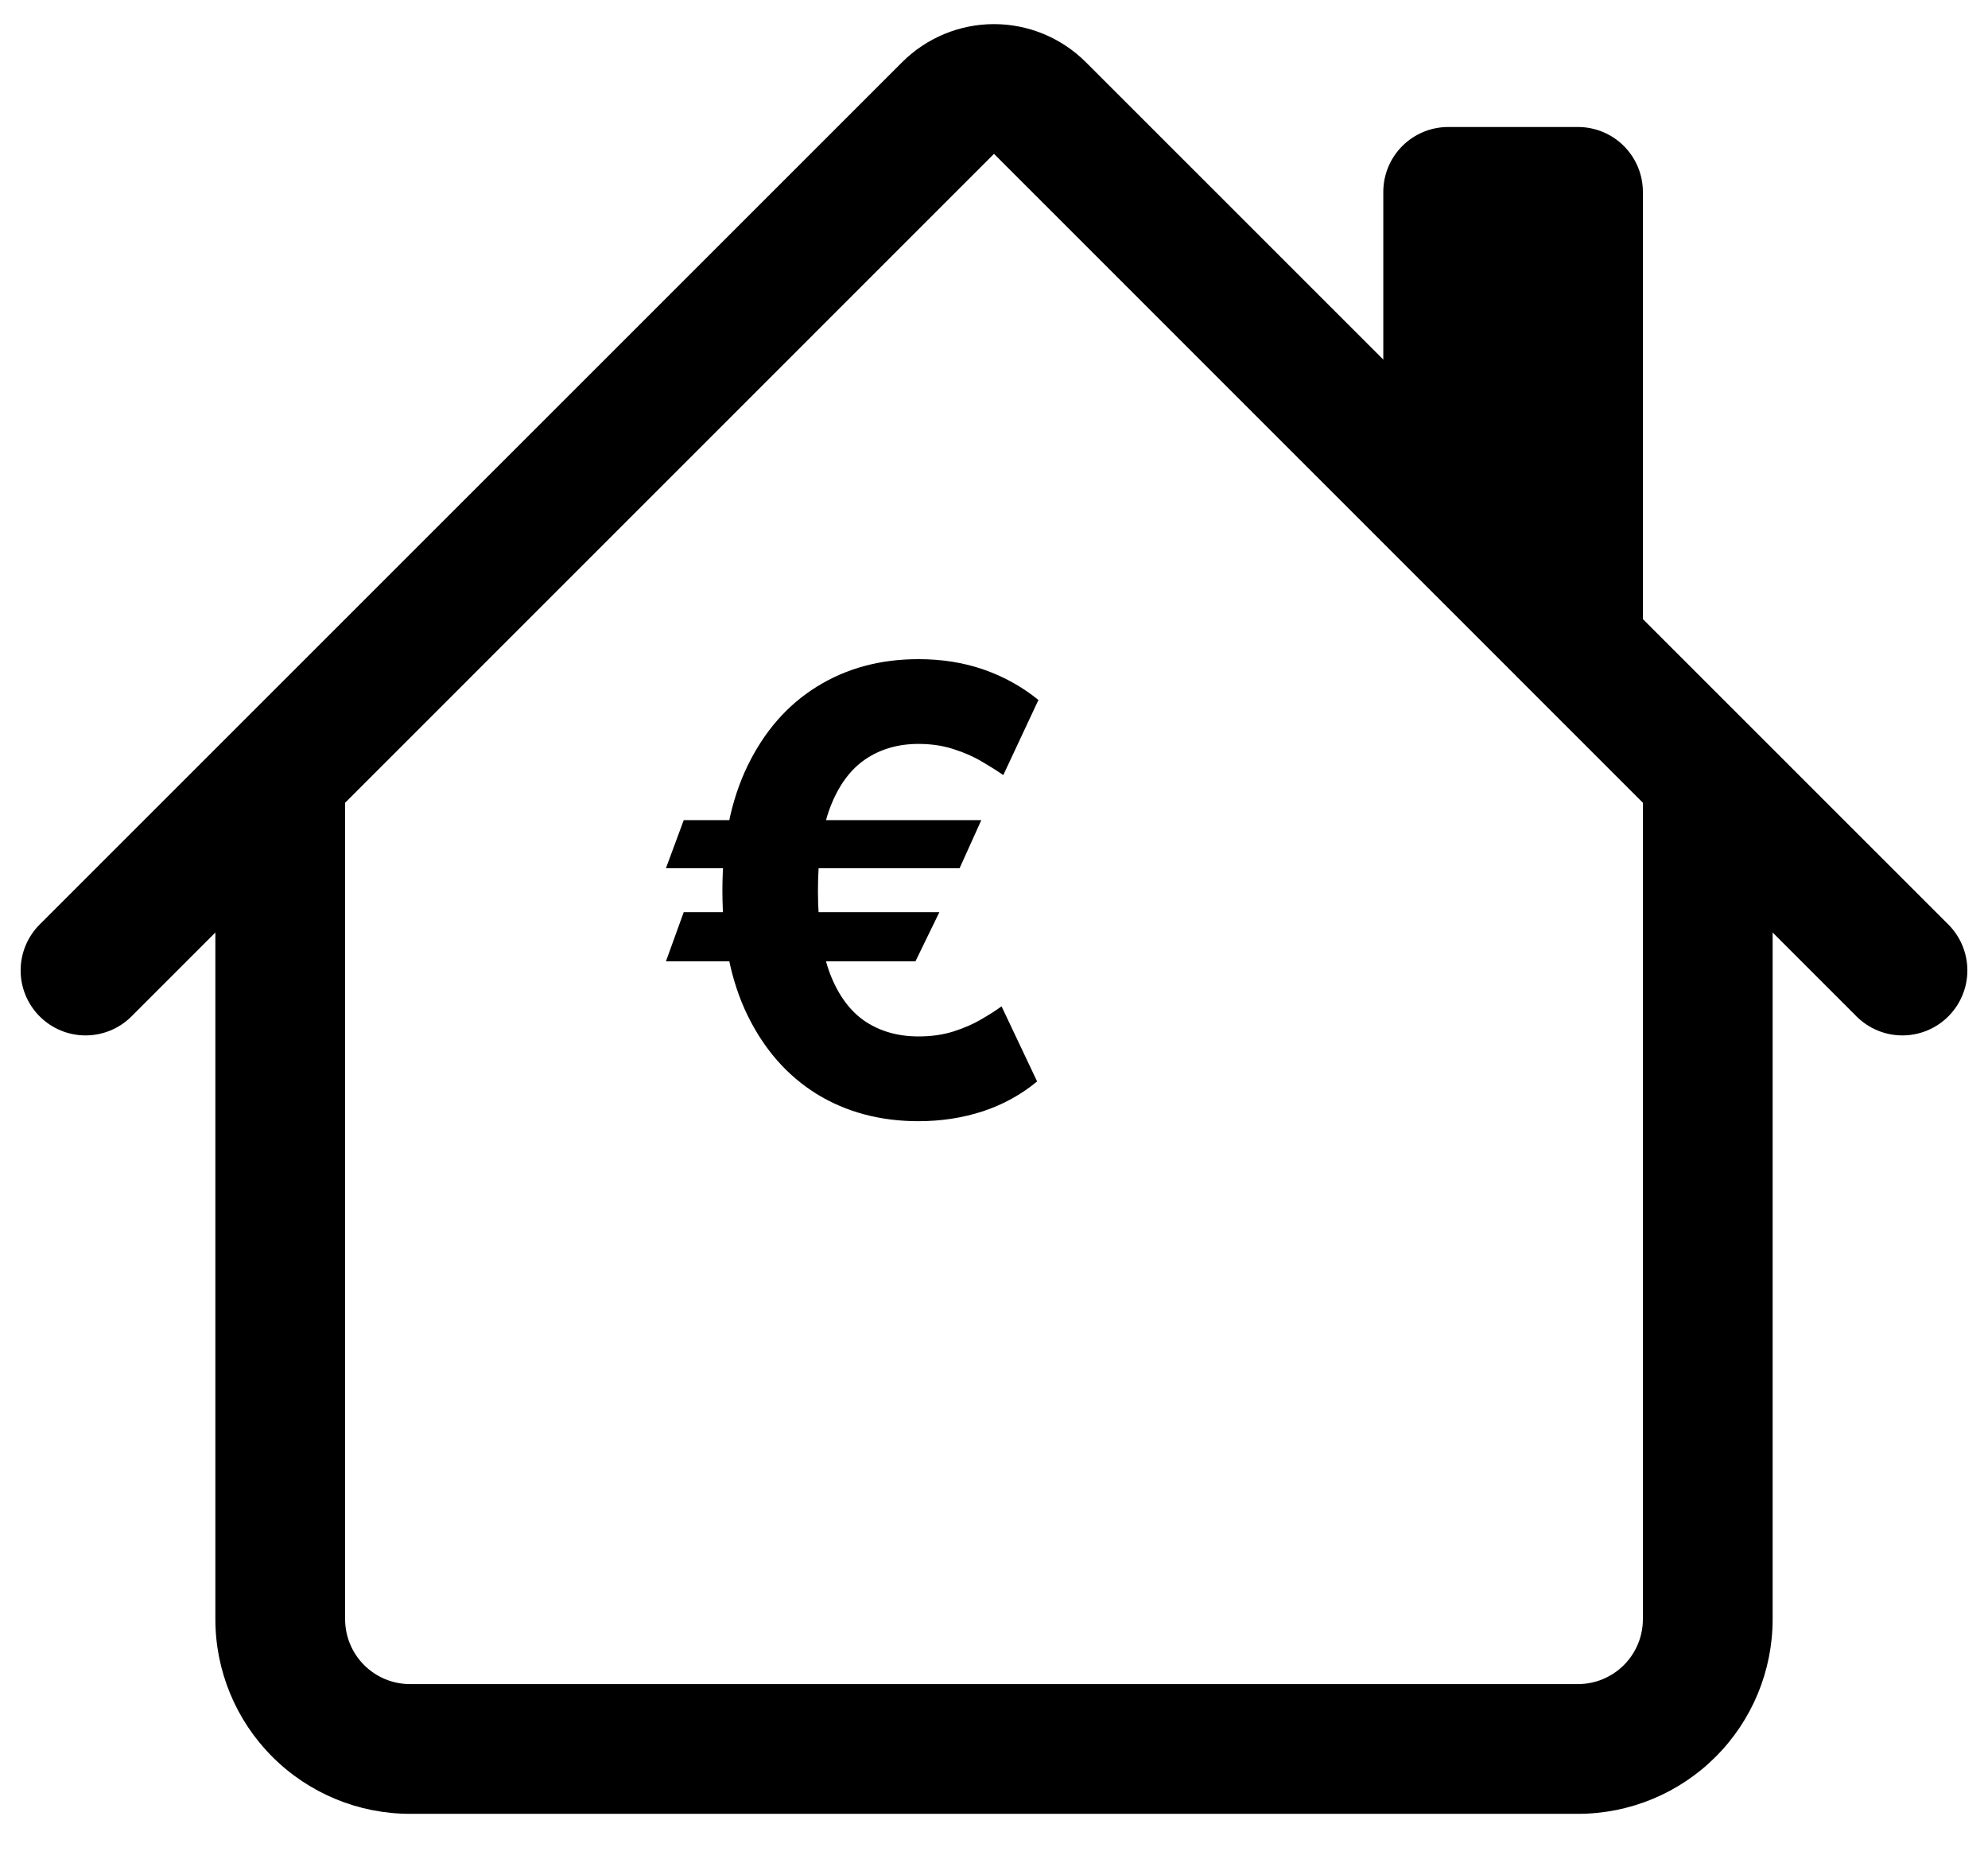
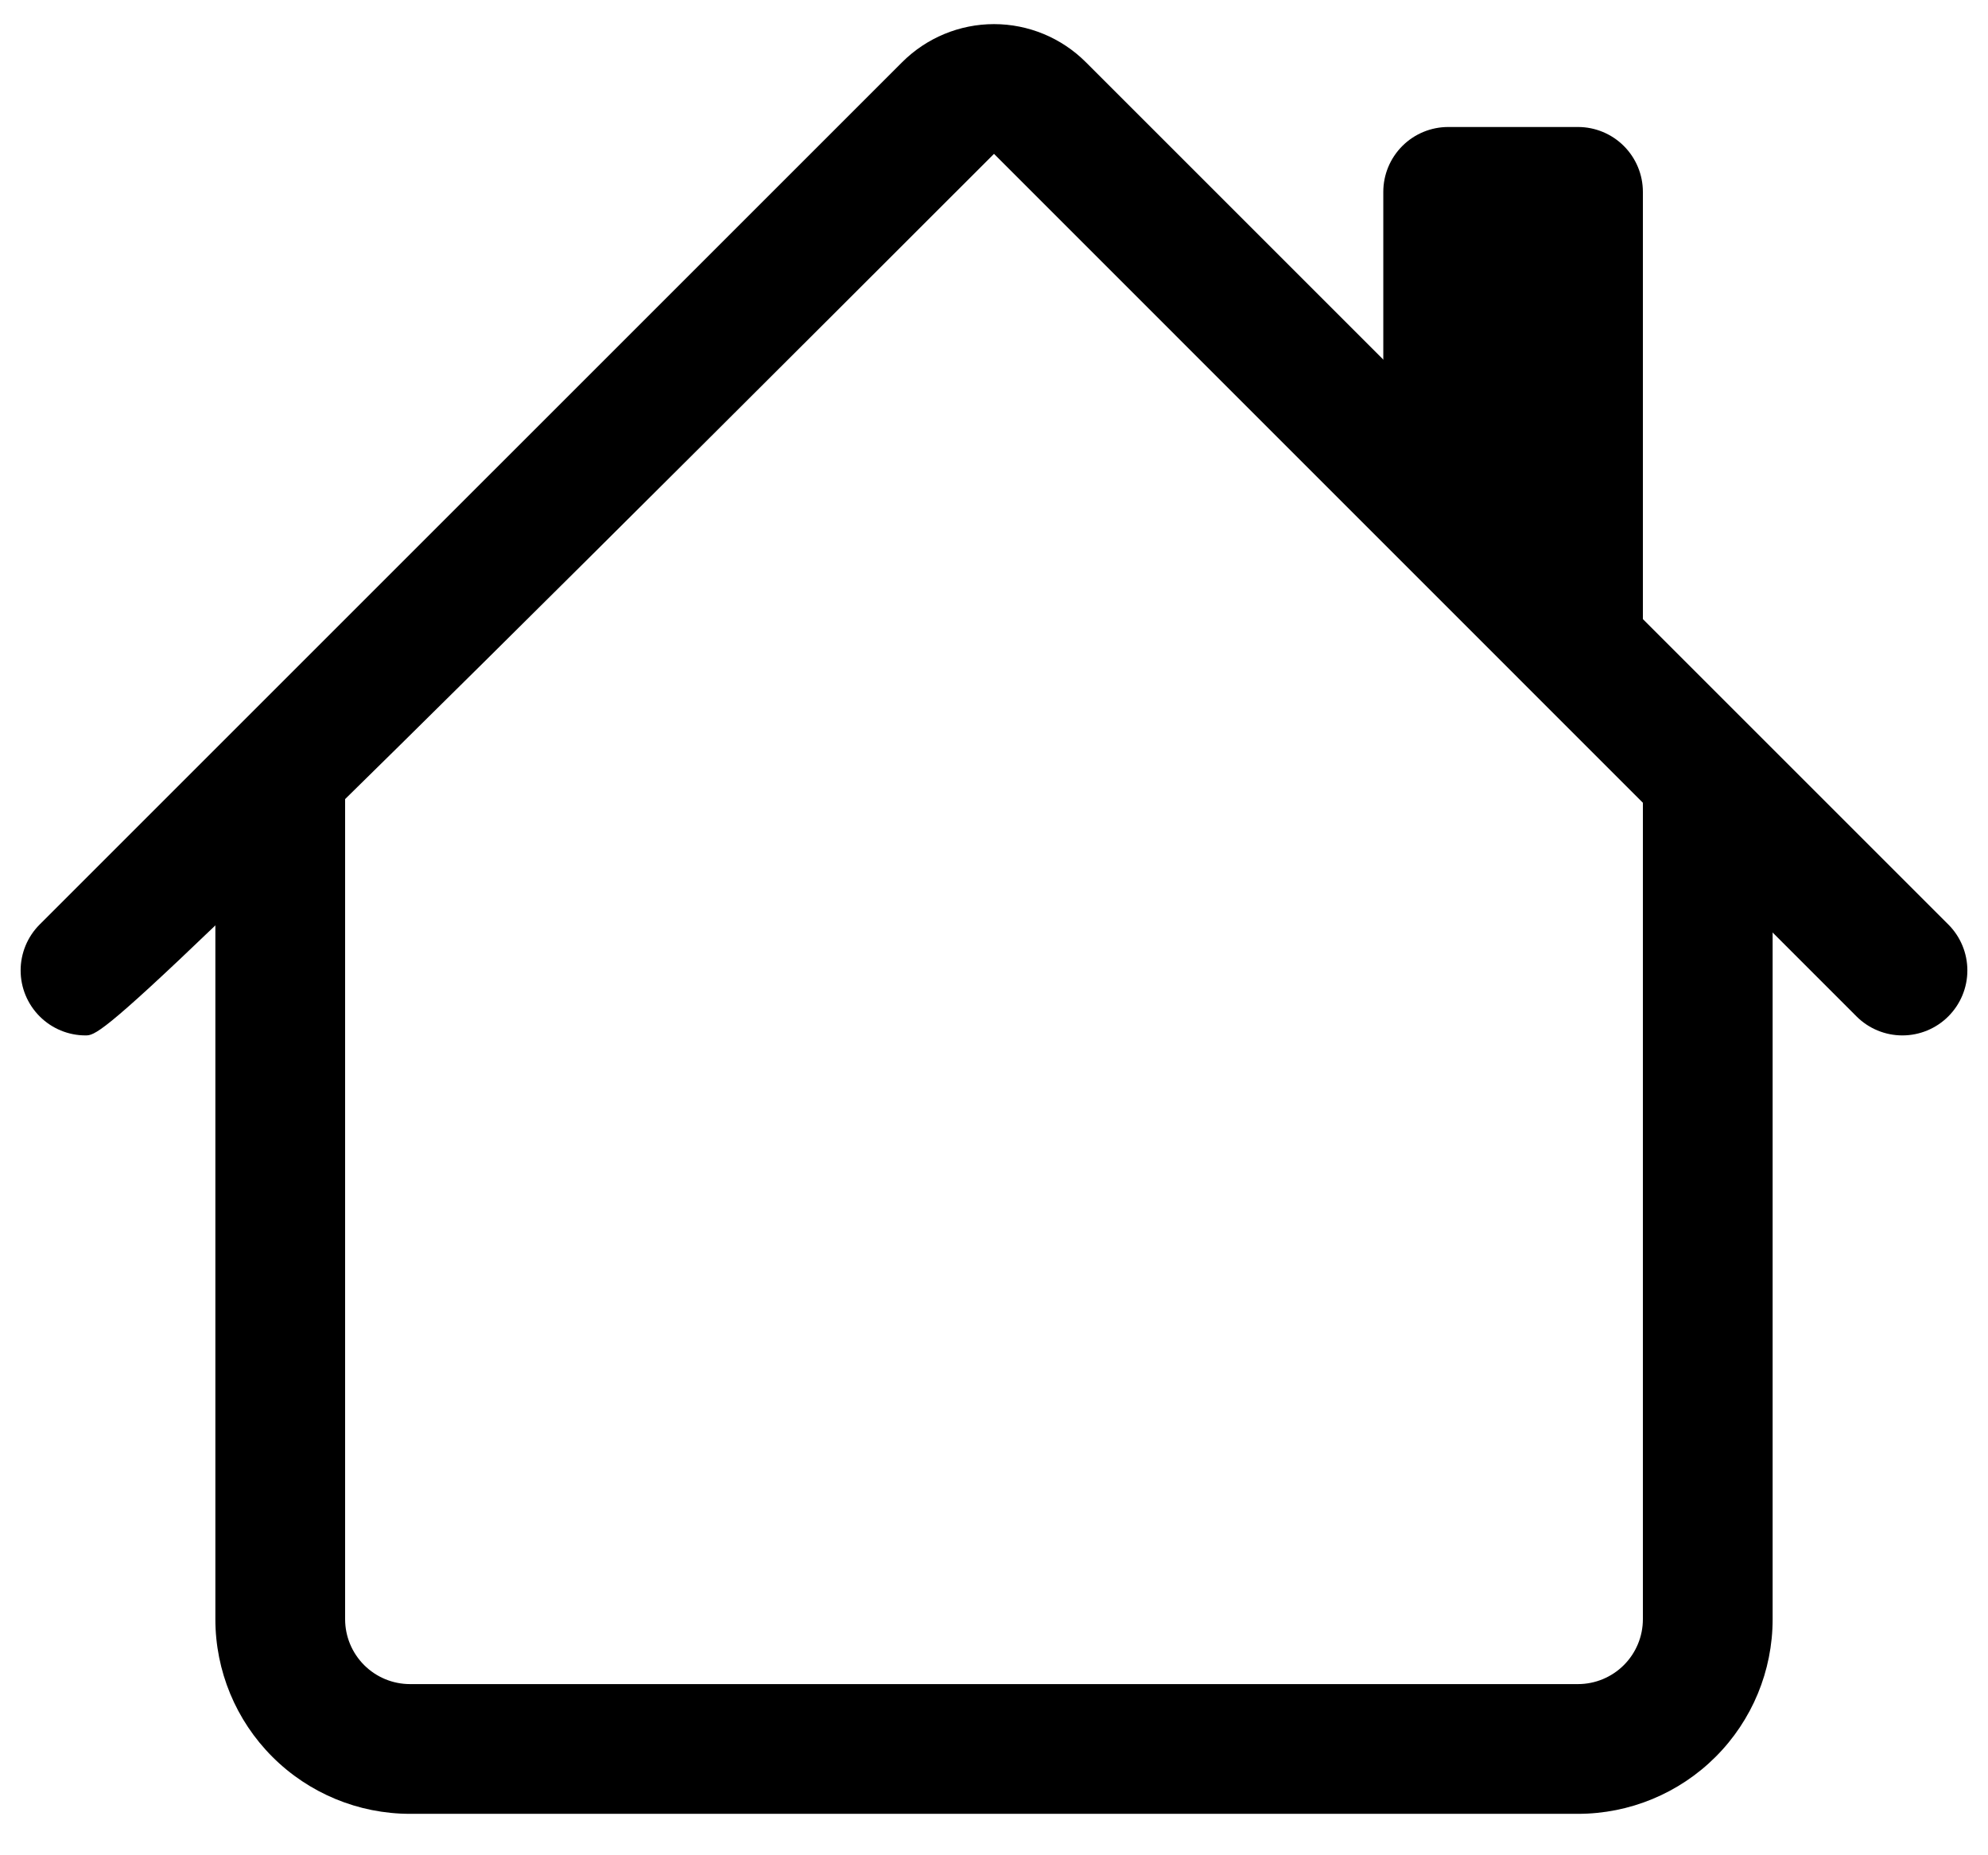
<svg xmlns="http://www.w3.org/2000/svg" width="45" height="42" viewBox="0 0 45 42" fill="none">
  <path fill-rule="evenodd" clip-rule="evenodd" d="M4.875 36.656V17.562H7.812V36.656C7.812 37.046 7.967 37.419 8.243 37.695C8.518 37.97 8.892 38.125 9.281 38.125H35.719C36.108 38.125 36.482 37.97 36.757 37.695C37.033 37.419 37.188 37.046 37.188 36.656V17.562H40.125V36.656C40.125 37.825 39.661 38.946 38.834 39.772C38.008 40.598 36.887 41.062 35.719 41.062H9.281C8.113 41.062 6.992 40.598 6.166 39.772C5.339 38.946 4.875 37.825 4.875 36.656ZM37.188 4.344V14.625L31.312 8.75V4.344C31.312 3.954 31.467 3.581 31.743 3.305C32.018 3.03 32.392 2.875 32.781 2.875H35.719C36.108 2.875 36.482 3.03 36.757 3.305C37.033 3.581 37.188 3.954 37.188 4.344Z" fill="black" />
-   <path fill-rule="evenodd" clip-rule="evenodd" d="M20.423 1.406C20.974 0.856 21.721 0.546 22.5 0.546C23.279 0.546 24.026 0.856 24.577 1.406L44.102 20.929C44.378 21.205 44.533 21.579 44.533 21.969C44.533 22.359 44.378 22.733 44.102 23.009C43.827 23.285 43.452 23.44 43.062 23.44C42.672 23.44 42.298 23.285 42.023 23.009L22.5 3.483L2.977 23.009C2.701 23.285 2.327 23.44 1.937 23.44C1.547 23.44 1.173 23.285 0.898 23.009C0.622 22.733 0.467 22.359 0.467 21.969C0.467 21.579 0.622 21.205 0.898 20.929L20.423 1.406Z" fill="black" />
-   <path d="M22.213 18.566L21.721 19.655H15.074L15.477 18.566H22.213ZM21.264 20.649L20.722 21.763H15.074L15.477 20.649H21.264ZM23.506 15.846L22.71 17.547C22.578 17.454 22.417 17.353 22.228 17.243C22.043 17.131 21.829 17.036 21.587 16.96C21.348 16.881 21.083 16.841 20.791 16.841C20.331 16.841 19.93 16.957 19.588 17.189C19.247 17.421 18.982 17.782 18.793 18.273C18.607 18.763 18.515 19.393 18.515 20.162C18.515 20.937 18.607 21.569 18.793 22.056C18.982 22.54 19.247 22.896 19.588 23.125C19.93 23.35 20.331 23.463 20.791 23.463C21.083 23.463 21.348 23.425 21.587 23.349C21.826 23.272 22.034 23.181 22.213 23.075C22.396 22.969 22.548 22.871 22.671 22.782L23.476 24.482C23.115 24.78 22.706 25.006 22.248 25.158C21.791 25.307 21.305 25.382 20.791 25.382C19.923 25.382 19.154 25.176 18.485 24.765C17.819 24.351 17.297 23.756 16.919 22.981C16.541 22.202 16.352 21.262 16.352 20.162C16.352 19.065 16.541 18.125 16.919 17.343C17.297 16.561 17.819 15.962 18.485 15.548C19.154 15.13 19.923 14.922 20.791 14.922C21.325 14.922 21.819 15.001 22.273 15.16C22.727 15.319 23.138 15.548 23.506 15.846Z" fill="black" />
+   <path fill-rule="evenodd" clip-rule="evenodd" d="M20.423 1.406C20.974 0.856 21.721 0.546 22.5 0.546C23.279 0.546 24.026 0.856 24.577 1.406L44.102 20.929C44.378 21.205 44.533 21.579 44.533 21.969C44.533 22.359 44.378 22.733 44.102 23.009C43.827 23.285 43.452 23.44 43.062 23.44C42.672 23.44 42.298 23.285 42.023 23.009L22.5 3.483C2.701 23.285 2.327 23.44 1.937 23.44C1.547 23.44 1.173 23.285 0.898 23.009C0.622 22.733 0.467 22.359 0.467 21.969C0.467 21.579 0.622 21.205 0.898 20.929L20.423 1.406Z" fill="black" />
</svg>